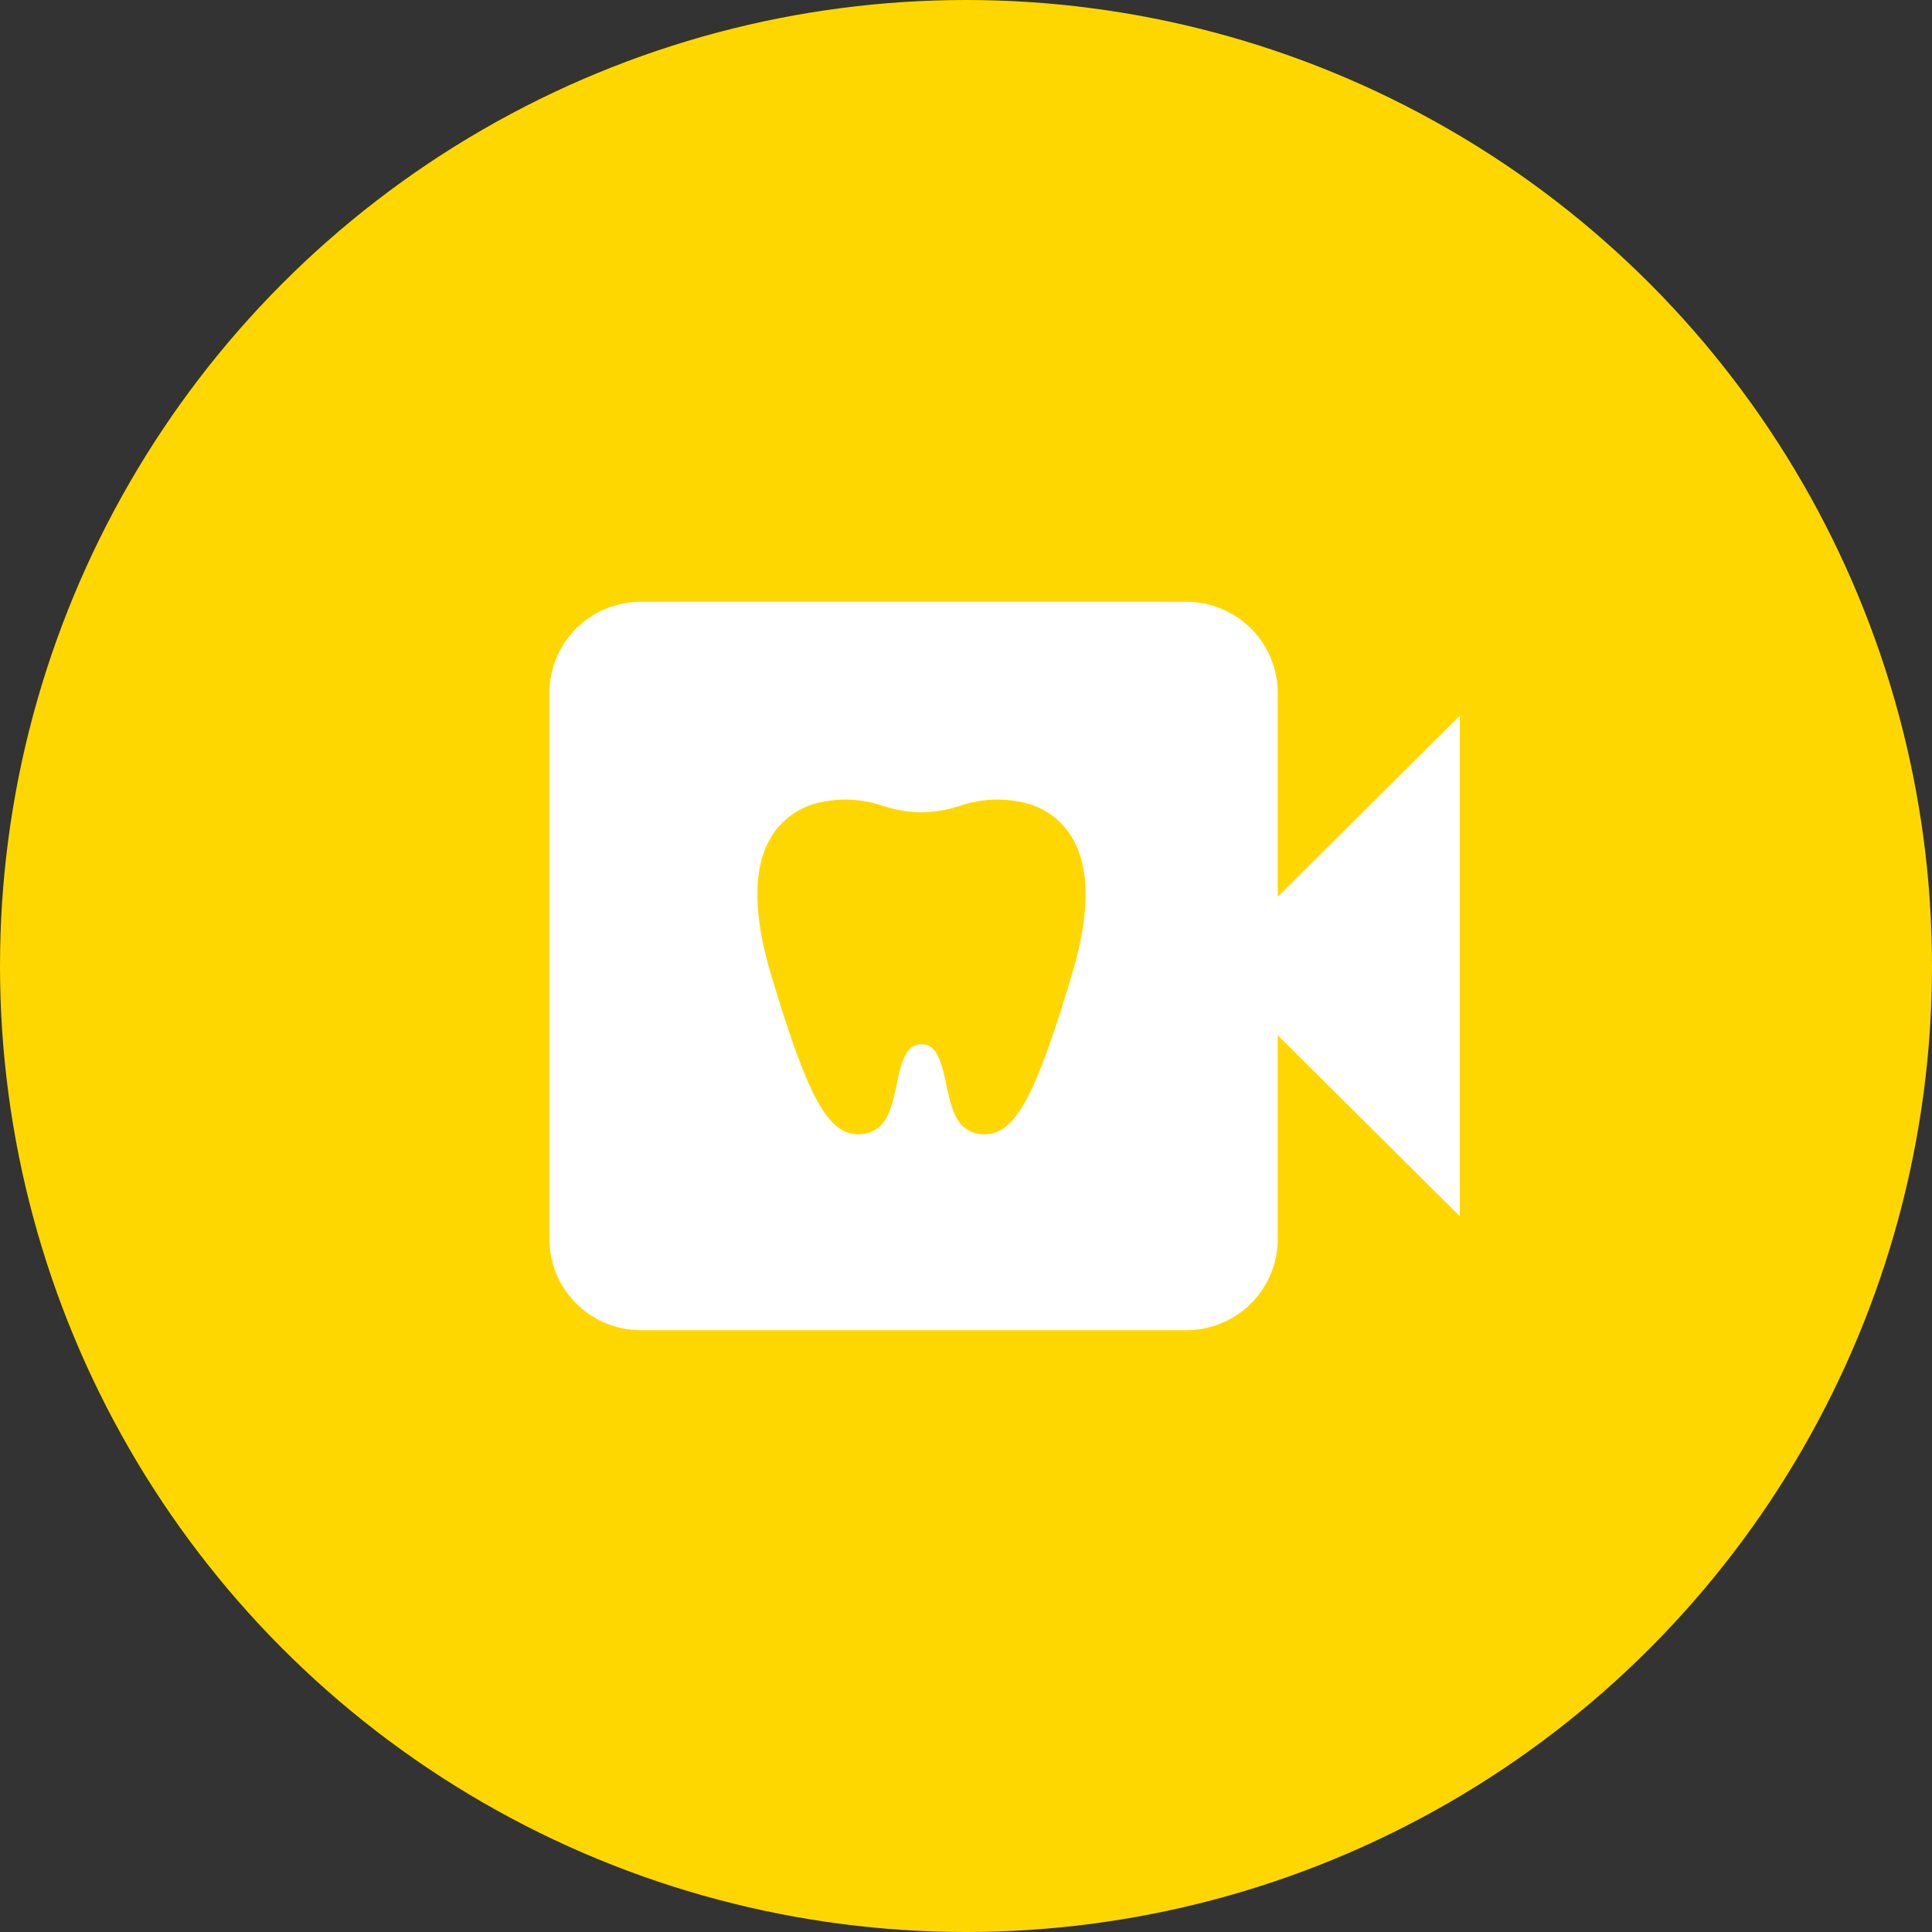
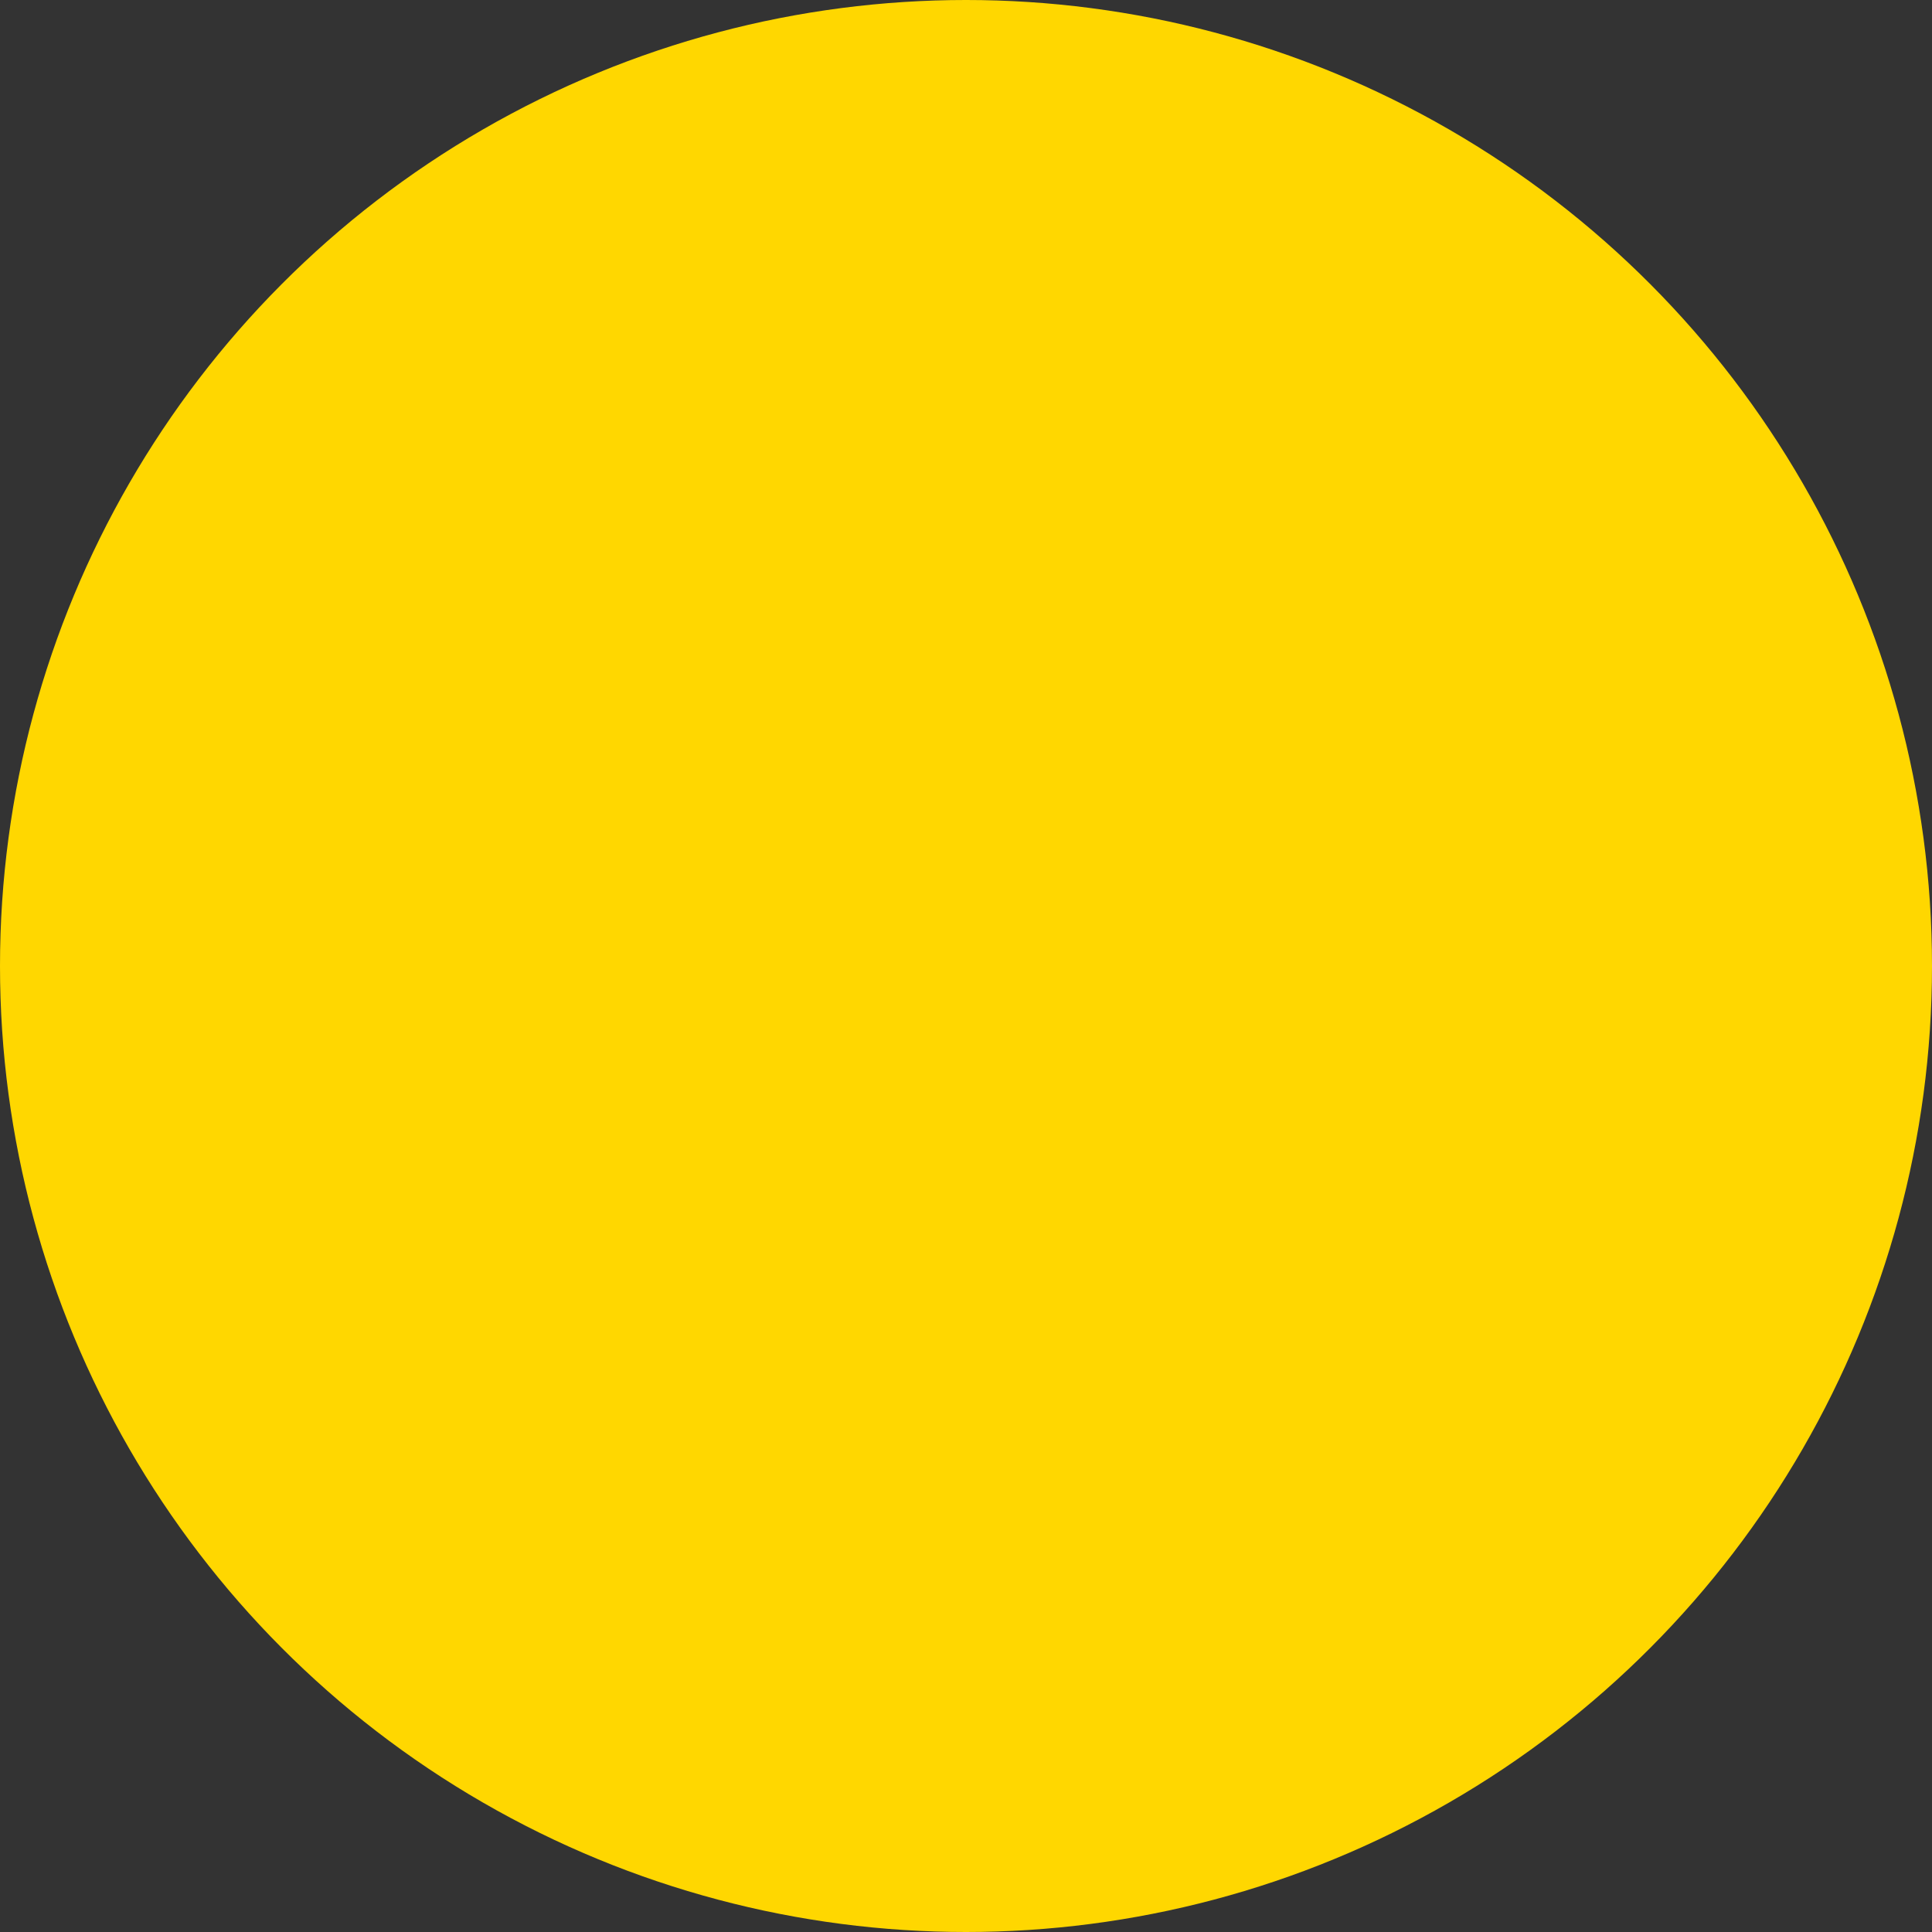
<svg xmlns="http://www.w3.org/2000/svg" width="100" height="100" viewBox="0 0 100 100">
  <rect x="0" y="0" width="100" height="100" fill="#333333" stroke="none" />
  <g id="アートワーク_24" data-name="アートワーク 24" transform="translate(50 50)">
    <g id="グループ_676638" data-name="グループ 676638" transform="translate(-50 -50)">
      <circle id="楕円形_2737" data-name="楕円形 2737" cx="50" cy="50" r="50" fill="gold" />
-       <path id="パス_737411" data-name="パス 737411" d="M66.137,46.419V35.863a4.726,4.726,0,0,0-4.712-4.713H33.15a4.727,4.727,0,0,0-4.712,4.713V64.137A4.727,4.727,0,0,0,33.15,68.85H61.425a4.726,4.726,0,0,0,4.712-4.713V53.581l9.425,9.378V37.041ZM55.478,50.456c-1.886,6.282-2.917,8.255-4.526,8.255a1.772,1.772,0,0,1-.342-.035c-1.059-.2-1.351-1.173-1.634-2.558-.255-1.245-.518-2.067-1.268-2.067h-.025c-.751,0-1.013.822-1.268,2.067-.283,1.385-.576,2.353-1.634,2.558a1.772,1.772,0,0,1-.342.035c-1.61,0-2.64-1.972-4.527-8.255-.913-3.043-.945-5.385-.095-6.961a3.894,3.894,0,0,1,2.415-1.911,6,6,0,0,1,3.525.147,6.89,6.89,0,0,0,1.931.316H47.7a6.938,6.938,0,0,0,1.931-.316,6,6,0,0,1,3.525-.147,3.889,3.889,0,0,1,2.414,1.911C56.424,45.071,56.392,47.413,55.478,50.456Z" transform="translate(0 0)" fill="#fff" />
    </g>
  </g>
</svg>